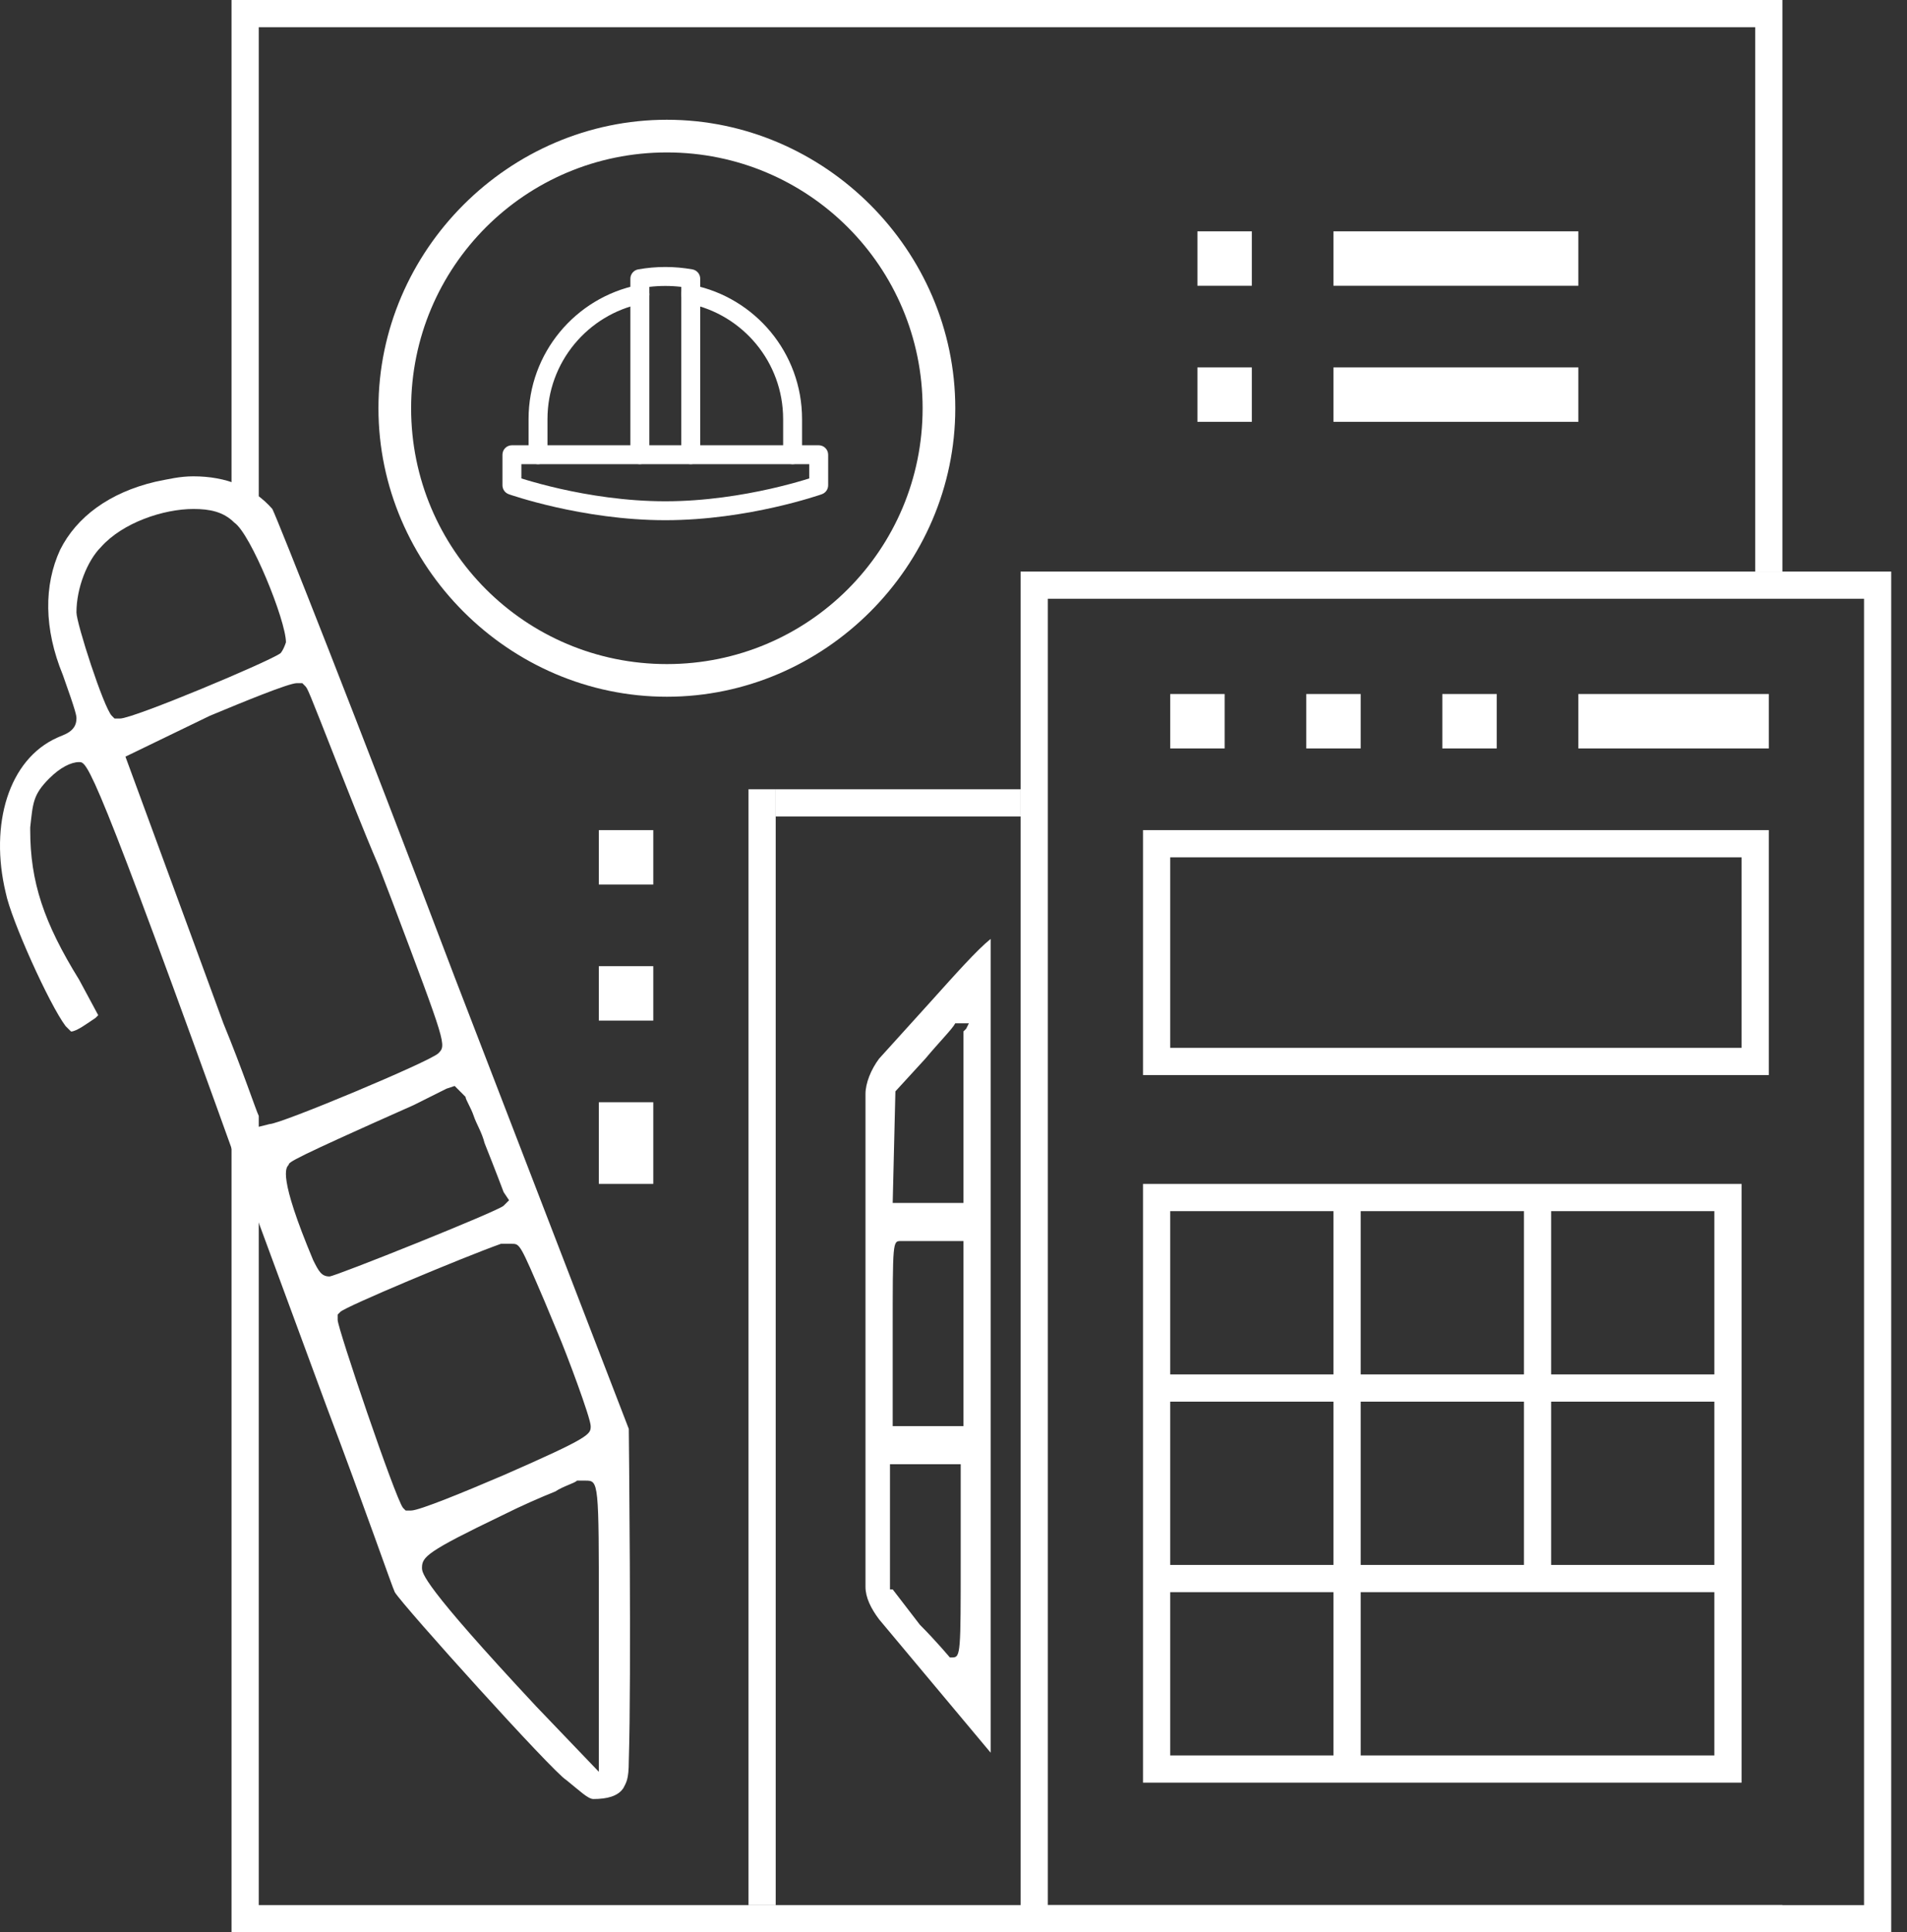
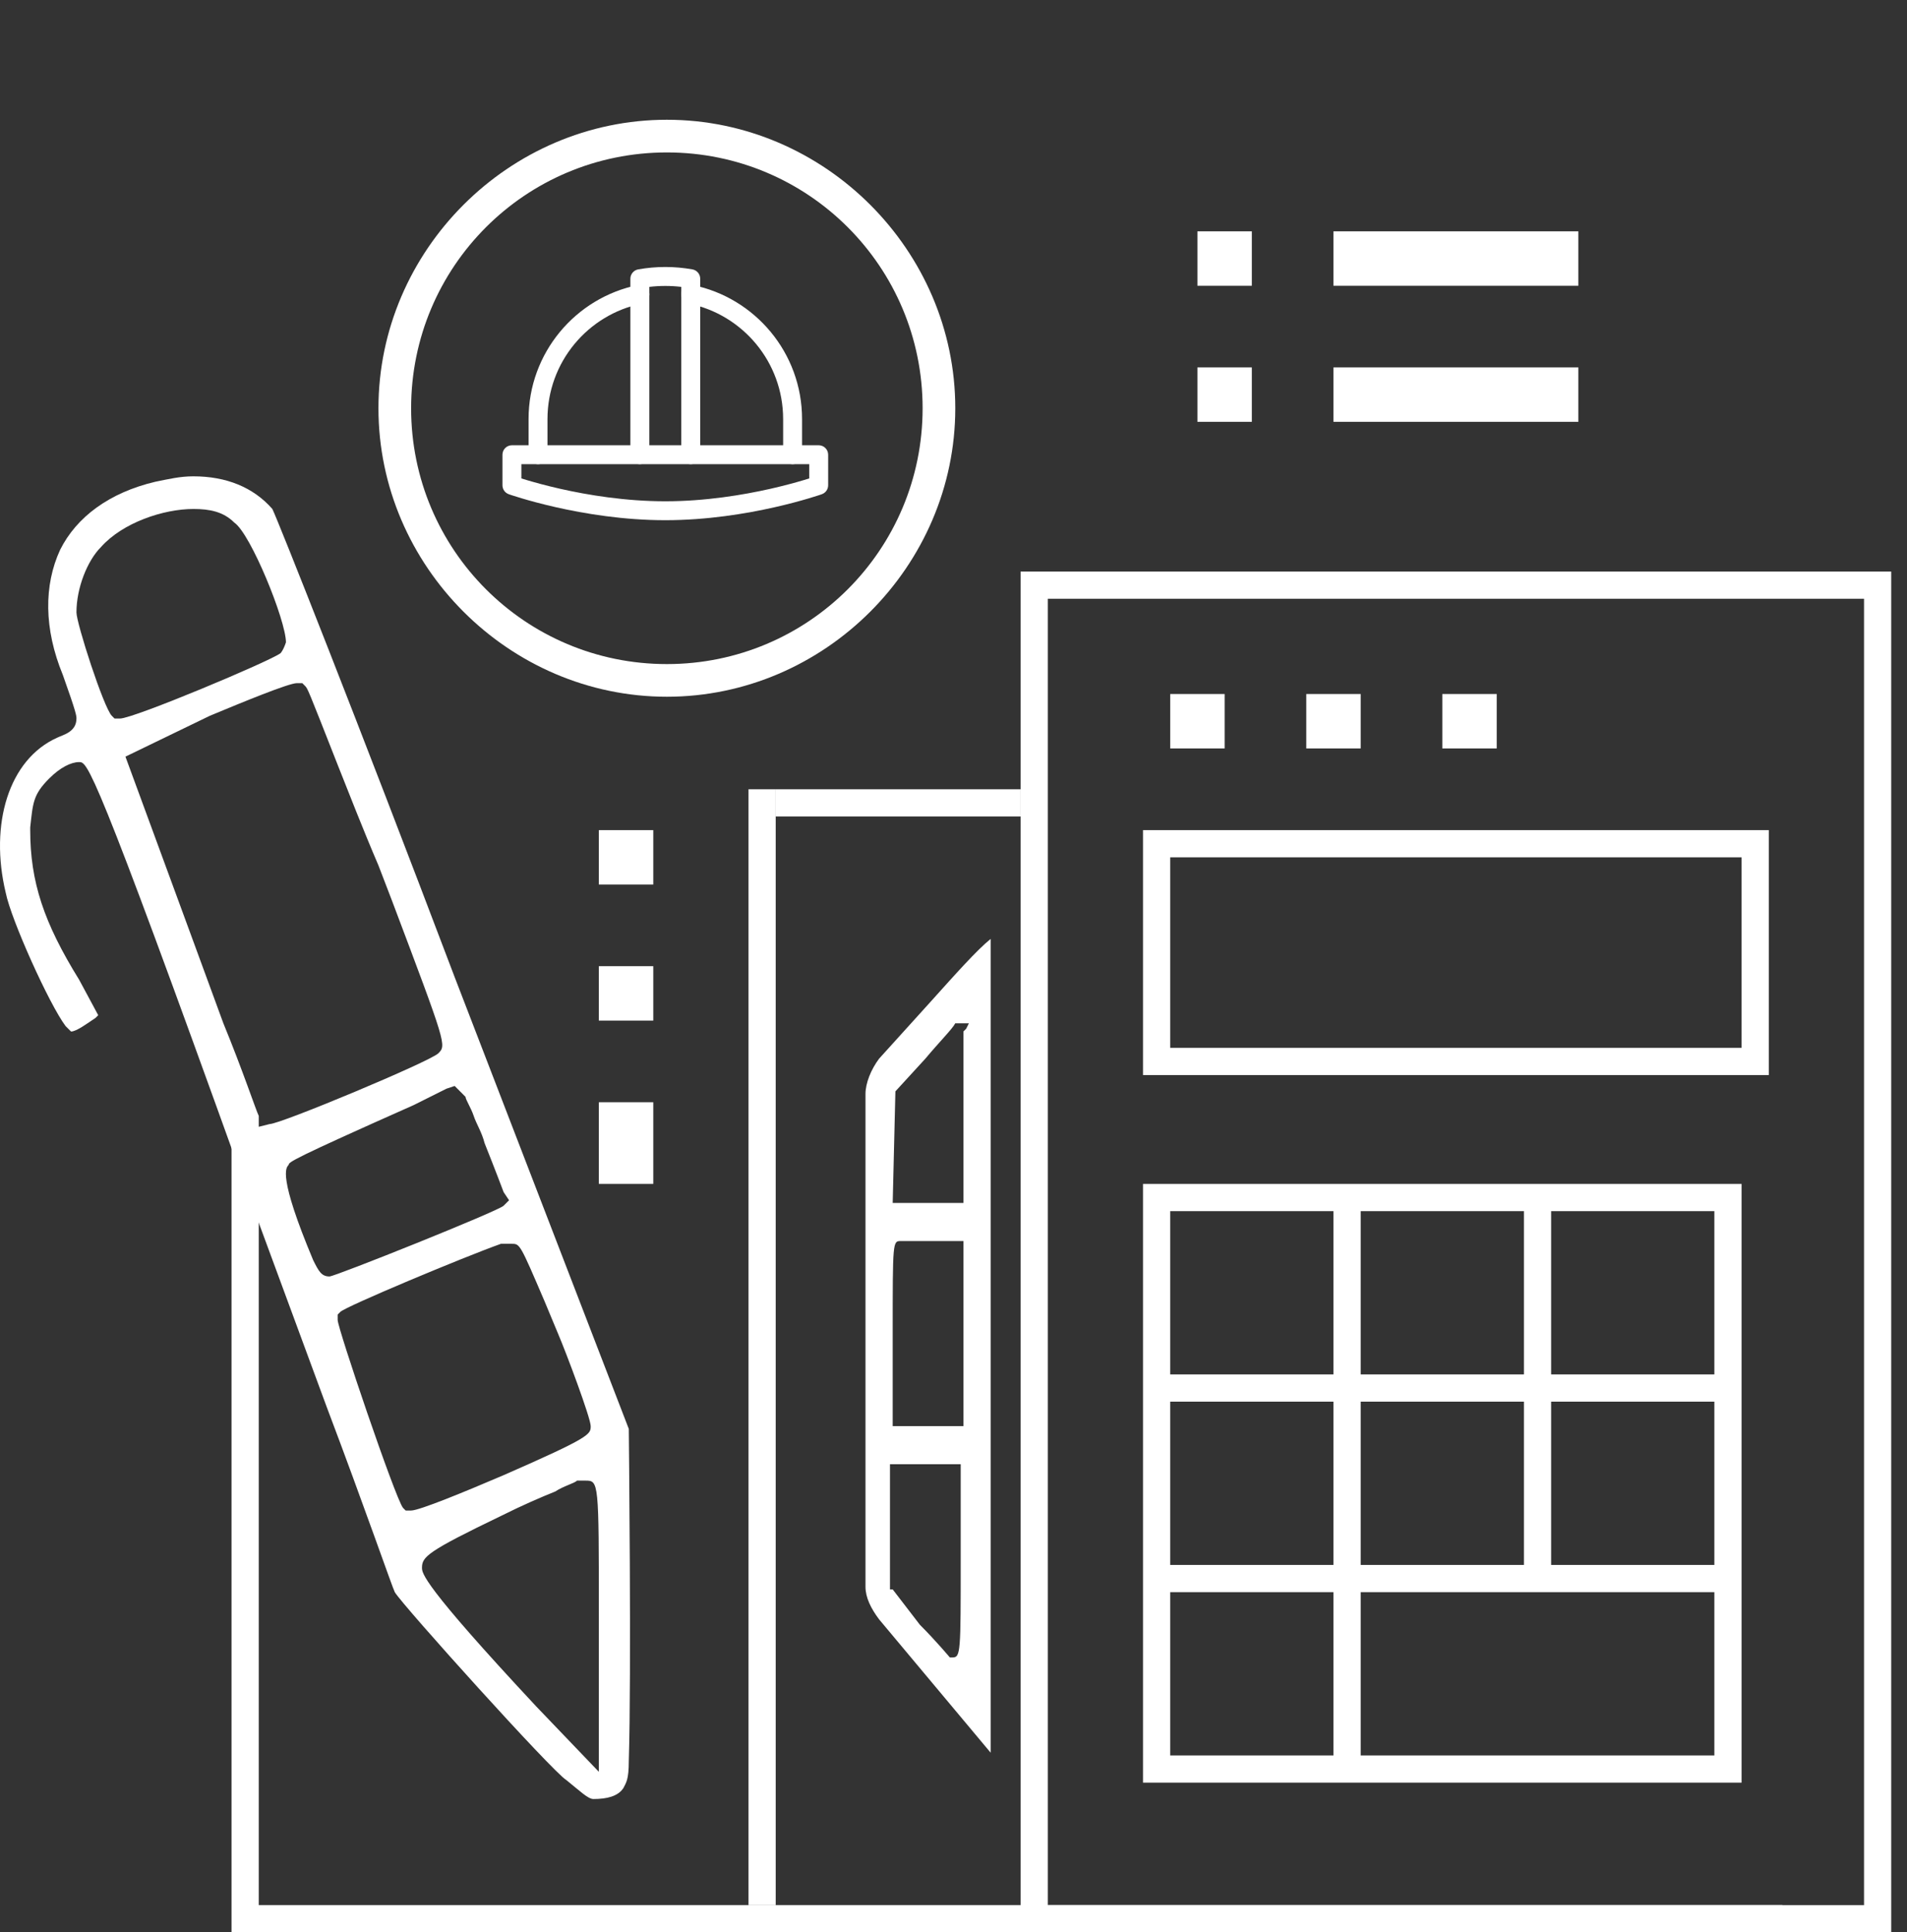
<svg xmlns="http://www.w3.org/2000/svg" width="77" height="78" viewBox="0 0 77 78" fill="none">
  <rect x="0" y="0" width="77" height="78" fill="#333333" stroke="none" />
  <path fill-rule="evenodd" clip-rule="evenodd" d="M41.209 78V23.07H76.363V78H41.209ZM42.307 76.901H75.265V24.169H42.307V76.901Z" fill="white" />
  <path d="M49.448 28.014H47.251V30.211H49.448V28.014Z" fill="white" />
  <path d="M54.941 28.014H52.744V30.211H54.941V28.014Z" fill="white" />
  <path d="M60.434 28.014H58.237V30.211H60.434V28.014Z" fill="white" />
-   <path d="M71.42 28.014H63.73V30.211H71.42V28.014Z" fill="white" />
  <path d="M63.73 9.338H53.842V11.535H63.73V9.338Z" fill="white" />
  <path d="M50.546 9.338H48.349V11.535H50.546V9.338Z" fill="white" />
  <path d="M63.73 14.83H53.842V17.027H63.73V14.83Z" fill="white" />
  <path d="M50.546 14.83H48.349V17.027H50.546V14.83Z" fill="white" />
  <path d="M26.378 33.508H24.18V35.705H26.378V33.508Z" fill="white" />
  <path d="M26.378 39H24.18V41.197H26.378V39Z" fill="white" />
  <path d="M26.378 44.492H24.18V47.788H26.378V44.492Z" fill="white" />
  <path fill-rule="evenodd" clip-rule="evenodd" d="M46.152 43.395V33.508H71.42V43.395H46.152ZM47.251 42.297H70.321V34.606H47.251V42.297Z" fill="white" />
  <path fill-rule="evenodd" clip-rule="evenodd" d="M46.152 71.958V47.789H70.321V71.958H46.152ZM54.941 70.859H69.222V64.268H54.941V70.859ZM47.251 70.859H53.842V64.268H47.251V70.859ZM62.631 63.169H69.222V56.578H62.631V63.169ZM54.941 63.169H61.532V56.578H54.941V63.169ZM47.251 63.169H53.842V56.578H47.251V63.169ZM62.631 55.479H69.222V48.888H62.631V55.479ZM54.941 55.479H61.532V48.888H54.941V55.479ZM47.251 55.479H53.842V48.888H47.251V55.479Z" fill="white" />
  <path d="M26.927 28.124C20.555 28.124 15.281 22.851 15.281 16.479C15.281 10.107 20.555 4.834 26.927 4.834C33.298 4.834 38.572 10.107 38.572 16.479C38.572 22.851 33.298 28.124 26.927 28.124ZM26.927 6.153C21.214 6.153 16.6 10.767 16.6 16.479C16.6 22.192 21.214 26.806 26.927 26.806C32.639 26.806 37.253 22.192 37.253 16.479C37.253 10.767 32.639 6.153 26.927 6.153Z" fill="white" />
  <path fill-rule="evenodd" clip-rule="evenodd" d="M20.288 18.355C20.288 18.144 20.459 17.973 20.67 17.973H33.057C33.268 17.973 33.439 18.144 33.439 18.355V19.588C33.439 19.75 33.337 19.895 33.184 19.949L33.057 19.588C33.184 19.949 33.184 19.949 33.184 19.949L33.181 19.95L33.174 19.952L33.147 19.962C33.123 19.97 33.089 19.981 33.045 19.996C32.956 20.025 32.826 20.066 32.661 20.115C32.33 20.214 31.856 20.344 31.278 20.475C30.124 20.736 28.546 20.998 26.863 20.998C25.181 20.998 23.603 20.736 22.449 20.475C21.871 20.344 21.397 20.214 21.066 20.115C20.901 20.066 20.771 20.025 20.682 19.996C20.638 19.981 20.604 19.97 20.58 19.962L20.553 19.952L20.546 19.95L20.543 19.949C20.543 19.949 20.543 19.949 20.67 19.588L20.543 19.949C20.39 19.895 20.288 19.75 20.288 19.588V18.355ZM21.052 19.312C21.118 19.332 21.195 19.356 21.284 19.383C21.601 19.477 22.058 19.603 22.617 19.73C23.737 19.983 25.256 20.234 26.863 20.234C28.471 20.234 29.989 19.983 31.11 19.73C31.669 19.603 32.126 19.477 32.443 19.383C32.531 19.356 32.609 19.332 32.675 19.312V18.737H21.052V19.312Z" fill="white" />
  <path fill-rule="evenodd" clip-rule="evenodd" d="M27.517 11.804C27.559 11.597 27.76 11.464 27.967 11.506C30.488 12.017 32.385 14.245 32.385 16.917V18.356C32.385 18.567 32.214 18.738 32.003 18.738C31.792 18.738 31.621 18.567 31.621 18.356V16.917C31.621 14.616 29.987 12.696 27.815 12.255C27.608 12.213 27.475 12.011 27.517 11.804Z" fill="white" />
  <path fill-rule="evenodd" clip-rule="evenodd" d="M26.21 11.804C26.252 12.011 26.118 12.213 25.912 12.255C23.74 12.696 22.106 14.616 22.106 16.917V18.356C22.106 18.567 21.935 18.738 21.724 18.738C21.513 18.738 21.342 18.567 21.342 18.356V16.917C21.342 14.245 23.239 12.017 25.759 11.506C25.966 11.464 26.168 11.597 26.21 11.804Z" fill="white" />
  <path fill-rule="evenodd" clip-rule="evenodd" d="M25.768 10.874C26.124 10.811 26.49 10.777 26.863 10.777C27.237 10.777 27.603 10.811 27.959 10.874C28.141 10.907 28.273 11.066 28.273 11.251V18.355C28.273 18.566 28.102 18.737 27.891 18.737C27.68 18.737 27.509 18.566 27.509 18.355V11.58C27.297 11.555 27.082 11.542 26.863 11.542C26.645 11.542 26.429 11.555 26.218 11.58V18.355C26.218 18.566 26.047 18.737 25.835 18.737C25.624 18.737 25.453 18.566 25.453 18.355V11.251C25.453 11.066 25.586 10.907 25.768 10.874Z" fill="white" />
  <path d="M31.321 31.859H30.223V76.902H31.321V31.859Z" fill="white" />
  <path d="M41.208 31.859H31.321V32.958H41.208V31.859Z" fill="white" />
  <path fill-rule="evenodd" clip-rule="evenodd" d="M23.96 72.618C23.741 72.618 23.411 72.288 22.862 71.849C22.313 71.519 16.27 64.818 15.941 64.269C15.831 64.049 14.732 60.863 13.194 56.798L9.789 47.57C3.746 30.762 3.527 30.762 3.197 30.762C2.868 30.762 2.428 30.982 1.989 31.421C1.33 32.08 1.33 32.41 1.22 33.398V33.508C1.22 35.596 1.769 37.243 3.197 39.55L3.966 40.979L3.856 41.089C3.527 41.308 3.087 41.638 2.868 41.638C2.868 41.638 2.868 41.638 2.648 41.418C1.989 40.539 0.451 37.134 0.231 36.035C-0.428 33.288 0.341 30.652 2.318 29.773C2.538 29.663 3.087 29.553 3.087 29.004C3.087 28.894 3.087 28.784 2.538 27.246C1.769 25.379 1.769 23.621 2.428 22.193C3.087 20.875 4.406 19.886 6.273 19.446C6.822 19.336 7.262 19.227 7.811 19.227C9.13 19.227 10.228 19.666 10.997 20.545C11.217 20.984 14.403 29.004 18.358 39.441L25.389 57.677C25.389 57.677 25.499 67.674 25.389 71.08C25.389 71.849 25.279 71.959 25.169 72.179C24.949 72.508 24.51 72.618 23.96 72.618ZM23.301 59.765C23.192 59.874 22.752 59.984 22.422 60.204C21.873 60.424 21.104 60.753 20.225 61.193C17.259 62.621 17.039 62.841 17.039 63.28C17.039 63.5 17.039 63.939 21.654 68.883L24.18 71.519V65.258C24.18 59.765 24.18 59.765 23.631 59.765H23.301ZM20.225 50.207C18.687 50.756 13.963 52.734 13.744 52.953L13.634 53.063V53.283C13.634 53.612 15.941 60.424 16.27 60.863L16.38 60.973H16.6C16.93 60.973 18.797 60.204 20.335 59.545C23.851 58.007 23.851 57.897 23.851 57.567C23.851 57.238 22.862 54.601 22.532 53.832L21.983 52.514C20.994 50.207 20.994 50.207 20.665 50.207H20.225ZM16.71 44.604C11.766 46.801 11.656 46.911 11.656 47.021C11.546 47.131 11.217 47.46 12.645 50.866C12.865 51.305 12.975 51.525 13.304 51.525C13.524 51.525 20.116 48.889 20.335 48.669L20.555 48.449L20.335 48.12C20.335 48.12 20.006 47.241 19.566 46.142C19.456 45.703 19.237 45.373 19.127 45.044C19.017 44.714 18.797 44.384 18.797 44.275L18.358 43.835L18.028 43.945C17.808 44.055 17.369 44.275 16.71 44.604ZM11.986 27.576C11.656 27.576 9.789 28.345 8.47 28.894L5.065 30.542L7.811 38.013L9.02 41.308C9.789 43.176 10.338 44.824 10.448 45.044V45.483L10.887 45.373C11.327 45.373 17.369 42.846 17.699 42.517C18.028 42.187 18.028 42.187 15.831 36.365L15.282 34.936C14.623 33.398 14.073 31.97 13.634 30.872C12.425 27.796 12.425 27.796 12.316 27.686L12.206 27.576H11.986ZM7.811 20.545C6.603 20.545 4.955 21.094 4.076 22.083C3.527 22.632 3.087 23.731 3.087 24.72C3.087 25.159 4.186 28.565 4.515 28.894L4.625 29.004H4.845C5.394 29.004 10.887 26.697 11.327 26.367C11.327 26.367 11.437 26.258 11.546 25.928C11.546 25.049 10.118 21.534 9.459 21.094C9.02 20.655 8.47 20.545 7.811 20.545Z" fill="white" />
-   <path d="M70.87 23.07V1.099H10.448V20.324L9.349 19.555V0H71.969V23.07H70.87Z" fill="white" />
  <path d="M9.349 77.999V45.92L10.448 48.666V76.9H71.969V77.999H9.349Z" fill="white" />
  <path fill-rule="evenodd" clip-rule="evenodd" d="M35.495 65.365C35.166 64.926 34.946 64.486 34.946 64.047V44.162C34.946 43.723 35.166 43.174 35.495 42.734L37.583 40.427C38.571 39.329 39.45 38.34 40 37.9V70.748L35.495 65.365ZM36.045 64.157L37.143 65.585C37.802 66.244 38.352 66.903 38.352 66.903H38.462C38.791 66.903 38.791 66.683 38.791 62.948V59.103H35.935V64.157H36.045ZM36.374 50.095C36.045 50.095 36.045 50.095 36.045 53.83V57.565H38.901V50.095H37.583C37.363 50.095 37.143 50.095 36.923 50.095C36.594 50.095 36.374 50.095 36.374 50.095ZM38.571 41.306C38.462 41.526 37.912 42.075 37.363 42.734L36.154 44.053L36.045 48.557H38.901V44.931C38.901 44.162 38.901 43.503 38.901 42.954C38.901 42.405 38.901 41.745 38.901 41.636L39.011 41.526L39.121 41.306H38.571Z" fill="white" />
</svg>